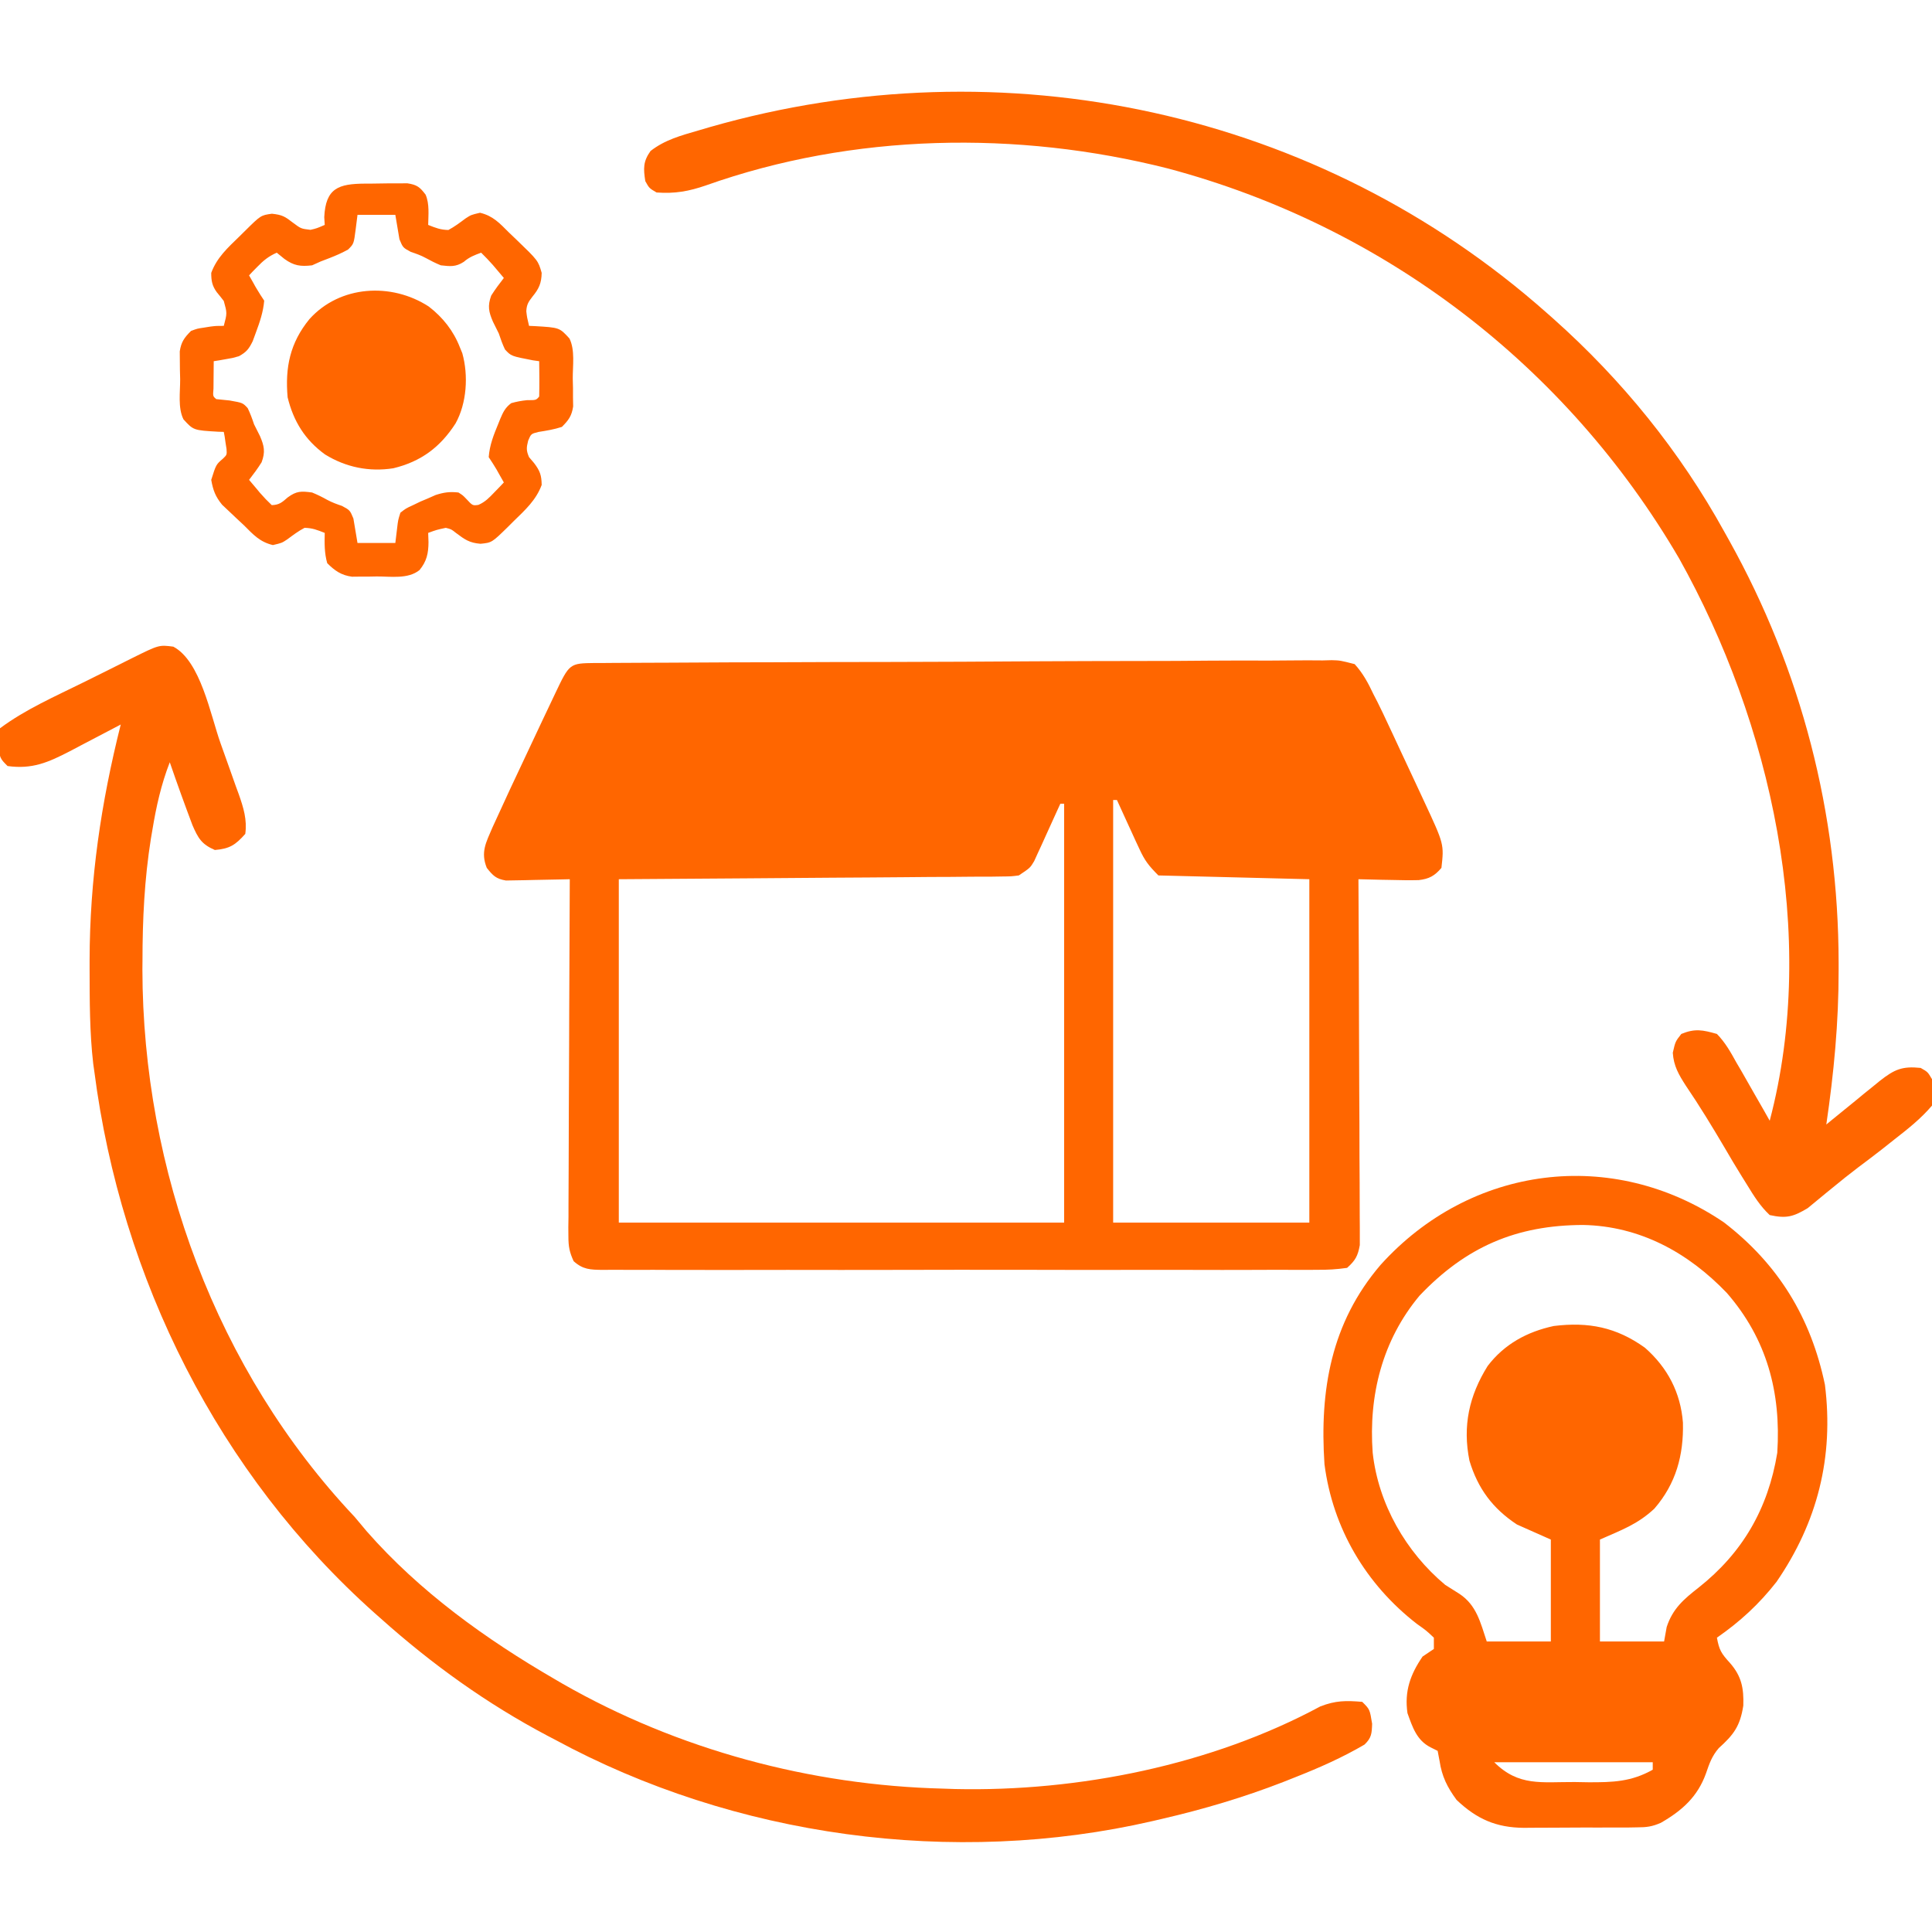
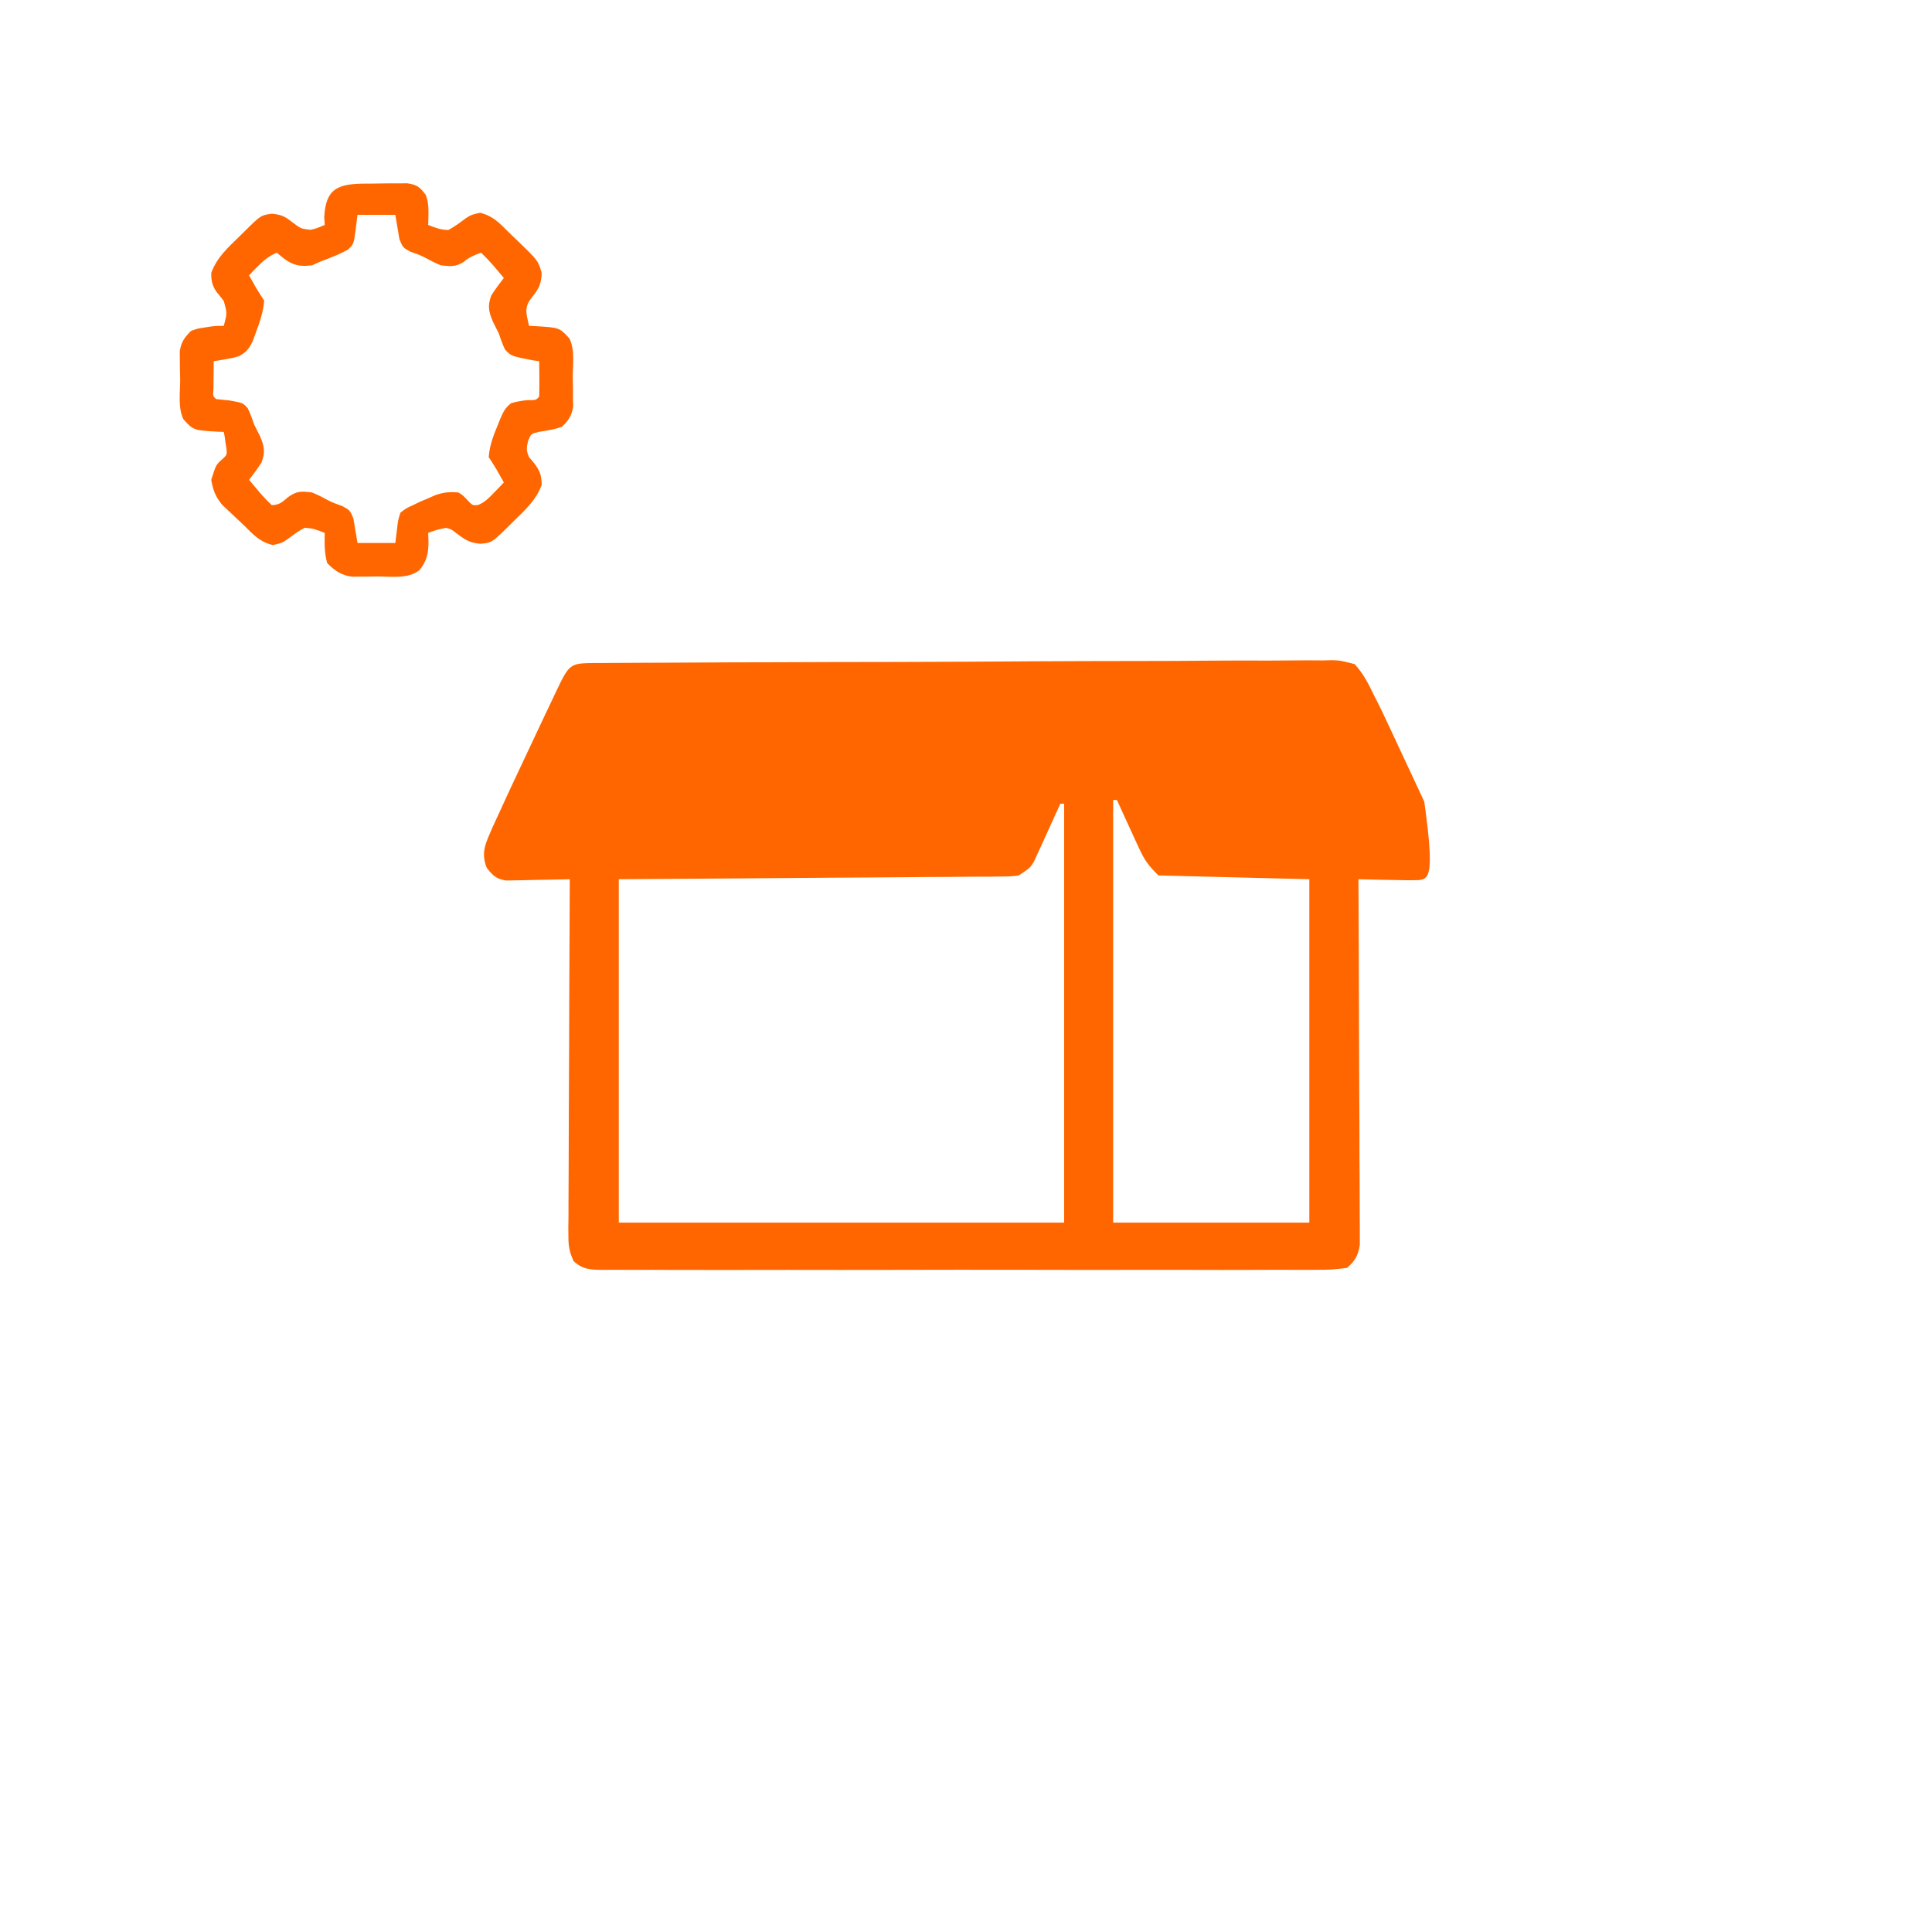
<svg xmlns="http://www.w3.org/2000/svg" width="24" height="24" viewBox="0 0 24 24" fill="none">
  <g clipPath="url(#clip0_1114_1075)">
-     <path d="M7.39 8.236C7.446 8.236 7.446 8.236 7.503 8.236C7.542 8.236 7.582 8.236 7.623 8.235C7.756 8.234 7.889 8.234 8.022 8.233C8.118 8.233 8.213 8.232 8.308 8.232C8.567 8.23 8.827 8.229 9.086 8.228C9.248 8.228 9.41 8.227 9.572 8.227C10.078 8.225 10.584 8.223 11.09 8.223C11.675 8.222 12.259 8.219 12.844 8.215C13.296 8.213 13.748 8.211 14.199 8.211C14.469 8.211 14.739 8.21 15.009 8.207C15.263 8.205 15.517 8.205 15.771 8.206C15.864 8.206 15.957 8.205 16.05 8.204C16.178 8.202 16.305 8.203 16.432 8.204C16.488 8.203 16.488 8.203 16.544 8.201C16.648 8.204 16.648 8.204 16.828 8.25C16.932 8.364 16.997 8.487 17.062 8.625C17.079 8.658 17.096 8.69 17.113 8.724C17.159 8.816 17.203 8.909 17.246 9.002C17.262 9.036 17.278 9.071 17.295 9.106C17.328 9.178 17.362 9.249 17.395 9.321C17.446 9.431 17.497 9.54 17.549 9.65C17.582 9.72 17.614 9.79 17.647 9.86C17.663 9.893 17.678 9.925 17.693 9.959C17.939 10.487 17.939 10.487 17.906 10.781C17.822 10.88 17.754 10.918 17.624 10.933C17.511 10.936 17.398 10.934 17.285 10.931C17.246 10.93 17.206 10.929 17.166 10.929C17.069 10.927 16.972 10.925 16.875 10.922C16.875 11.008 16.875 11.008 16.876 11.097C16.879 11.64 16.881 12.184 16.882 12.727C16.883 13.007 16.884 13.286 16.885 13.566C16.887 13.835 16.888 14.105 16.888 14.374C16.888 14.477 16.889 14.58 16.89 14.683C16.891 14.827 16.891 14.971 16.891 15.115C16.891 15.158 16.892 15.201 16.892 15.245C16.892 15.284 16.892 15.323 16.892 15.364C16.892 15.398 16.892 15.432 16.892 15.467C16.868 15.602 16.837 15.658 16.734 15.75C16.602 15.769 16.489 15.775 16.357 15.774C16.318 15.774 16.279 15.774 16.239 15.775C16.108 15.775 15.978 15.775 15.847 15.774C15.753 15.774 15.66 15.775 15.566 15.775C15.312 15.776 15.057 15.776 14.803 15.775C14.537 15.775 14.271 15.775 14.005 15.775C13.559 15.776 13.112 15.775 12.666 15.774C12.149 15.773 11.632 15.774 11.116 15.775C10.672 15.776 10.229 15.776 9.786 15.775C9.521 15.775 9.256 15.775 8.991 15.776C8.742 15.776 8.493 15.776 8.244 15.775C8.153 15.774 8.061 15.774 7.97 15.775C7.845 15.775 7.72 15.775 7.596 15.774C7.559 15.774 7.523 15.775 7.485 15.775C7.332 15.773 7.242 15.771 7.126 15.667C7.075 15.556 7.061 15.486 7.061 15.364C7.061 15.325 7.061 15.285 7.06 15.245C7.061 15.202 7.061 15.159 7.062 15.115C7.062 15.07 7.062 15.025 7.062 14.978C7.062 14.828 7.063 14.679 7.064 14.529C7.064 14.425 7.065 14.322 7.065 14.218C7.065 13.945 7.067 13.671 7.068 13.398C7.07 13.12 7.07 12.841 7.071 12.562C7.073 12.015 7.075 11.469 7.078 10.922C7.052 10.923 7.025 10.923 6.998 10.924C6.879 10.927 6.76 10.929 6.641 10.931C6.579 10.932 6.579 10.932 6.516 10.934C6.457 10.935 6.457 10.935 6.396 10.936C6.359 10.936 6.323 10.937 6.285 10.938C6.162 10.918 6.123 10.877 6.047 10.781C5.968 10.585 6.038 10.466 6.117 10.28C6.261 9.963 6.408 9.648 6.557 9.334C6.615 9.21 6.674 9.086 6.732 8.962C6.769 8.884 6.807 8.805 6.844 8.726C6.861 8.689 6.879 8.652 6.897 8.614C7.075 8.24 7.075 8.24 7.39 8.236ZM13.828 9.938C13.828 11.67 13.828 13.402 13.828 15.188C14.632 15.188 15.437 15.188 16.265 15.188C16.265 13.78 16.265 12.372 16.265 10.922C15.337 10.899 15.337 10.899 14.39 10.875C14.27 10.754 14.222 10.694 14.154 10.546C14.138 10.511 14.121 10.475 14.104 10.439C14.087 10.402 14.071 10.365 14.053 10.327C14.036 10.29 14.019 10.252 14.001 10.214C13.959 10.122 13.917 10.03 13.875 9.938C13.859 9.938 13.844 9.938 13.828 9.938ZM13.172 9.984C13.161 10.008 13.15 10.032 13.139 10.056C13.091 10.163 13.042 10.27 12.993 10.377C12.976 10.414 12.96 10.451 12.942 10.49C12.926 10.525 12.909 10.561 12.892 10.598C12.87 10.647 12.87 10.647 12.847 10.697C12.797 10.781 12.797 10.781 12.656 10.875C12.561 10.887 12.561 10.887 12.45 10.888C12.409 10.889 12.367 10.889 12.323 10.89C12.254 10.89 12.254 10.89 12.184 10.89C12.111 10.891 12.111 10.891 12.037 10.891C11.877 10.893 11.716 10.894 11.555 10.894C11.444 10.895 11.333 10.896 11.222 10.897C10.929 10.9 10.636 10.901 10.343 10.903C9.992 10.905 9.64 10.908 9.289 10.911C8.755 10.915 8.221 10.918 7.687 10.922C7.687 12.329 7.687 13.737 7.687 15.188C9.513 15.188 11.338 15.188 13.219 15.188C13.219 13.47 13.219 11.754 13.219 9.984C13.203 9.984 13.188 9.984 13.172 9.984Z" fill="#FF6600" />
-     <path d="M21.414 15.184C22.092 15.705 22.496 16.368 22.67 17.202C22.782 18.1 22.578 18.909 22.068 19.651C21.853 19.926 21.615 20.145 21.328 20.344C21.357 20.498 21.38 20.537 21.492 20.66C21.635 20.824 21.663 20.973 21.656 21.188C21.616 21.445 21.535 21.55 21.351 21.716C21.266 21.815 21.235 21.905 21.193 22.028C21.089 22.319 20.896 22.492 20.631 22.644C20.524 22.691 20.453 22.7 20.338 22.7C20.282 22.701 20.282 22.701 20.224 22.702C20.184 22.702 20.144 22.702 20.102 22.702C20.061 22.702 20.019 22.702 19.976 22.702C19.888 22.703 19.799 22.703 19.711 22.702C19.577 22.702 19.442 22.703 19.308 22.704C19.222 22.705 19.136 22.705 19.05 22.705C19.011 22.705 18.971 22.705 18.929 22.706C18.587 22.703 18.345 22.598 18.094 22.359C17.979 22.202 17.912 22.069 17.883 21.876C17.871 21.814 17.871 21.814 17.859 21.75C17.83 21.736 17.801 21.721 17.771 21.706C17.599 21.619 17.547 21.456 17.484 21.281C17.445 21.01 17.519 20.801 17.672 20.578C17.741 20.532 17.741 20.532 17.812 20.484C17.812 20.438 17.812 20.392 17.812 20.344C17.719 20.256 17.719 20.256 17.599 20.171C16.968 19.681 16.556 18.986 16.453 18.188C16.392 17.272 16.534 16.433 17.149 15.714C18.267 14.474 20.03 14.246 21.414 15.184ZM17.635 16.094C17.171 16.649 17 17.335 17.052 18.046C17.122 18.682 17.464 19.28 17.953 19.688C18.011 19.725 18.07 19.762 18.129 19.799C18.343 19.94 18.39 20.155 18.469 20.391C18.732 20.391 18.994 20.391 19.265 20.391C19.265 19.973 19.265 19.555 19.265 19.125C19.126 19.063 18.987 19.001 18.844 18.938C18.541 18.738 18.358 18.49 18.254 18.145C18.167 17.714 18.25 17.338 18.48 16.969C18.687 16.697 18.971 16.543 19.302 16.472C19.733 16.419 20.079 16.487 20.434 16.742C20.715 16.989 20.877 17.299 20.906 17.672C20.916 18.076 20.82 18.431 20.551 18.741C20.342 18.936 20.148 19.004 19.875 19.125C19.875 19.543 19.875 19.96 19.875 20.391C20.138 20.391 20.401 20.391 20.672 20.391C20.682 20.332 20.693 20.273 20.704 20.212C20.778 19.984 20.916 19.866 21.099 19.723C21.647 19.29 21.964 18.742 22.078 18.047C22.126 17.299 21.95 16.634 21.451 16.061C20.971 15.56 20.372 15.231 19.667 15.217C18.837 15.219 18.212 15.488 17.635 16.094ZM18.562 21.891C18.866 22.194 19.148 22.135 19.561 22.137C19.618 22.138 19.675 22.139 19.733 22.14C20.035 22.141 20.265 22.134 20.531 21.984C20.531 21.953 20.531 21.923 20.531 21.891C19.881 21.891 19.232 21.891 18.562 21.891Z" fill="#FF6600" />
-     <path d="M2.153 8.033C2.492 8.213 2.613 8.876 2.739 9.231C2.778 9.34 2.817 9.449 2.856 9.559C2.881 9.628 2.906 9.698 2.93 9.768C2.948 9.817 2.948 9.817 2.966 9.866C3.025 10.035 3.071 10.181 3.047 10.359C2.924 10.497 2.854 10.543 2.669 10.559C2.504 10.488 2.461 10.412 2.391 10.251C2.293 9.991 2.199 9.731 2.109 9.469C2.002 9.745 1.941 10.018 1.893 10.31C1.887 10.344 1.881 10.379 1.875 10.415C1.794 10.922 1.77 11.425 1.77 11.938C1.77 11.973 1.769 12.007 1.769 12.042C1.773 14.532 2.688 17.023 4.406 18.844C4.456 18.903 4.506 18.963 4.556 19.023C5.212 19.771 6.034 20.362 6.891 20.859C6.941 20.889 6.941 20.889 6.992 20.918C8.423 21.736 10.073 22.179 11.719 22.219C11.767 22.221 11.815 22.223 11.865 22.224C13.398 22.258 15.047 21.927 16.401 21.198C16.591 21.124 16.719 21.124 16.922 21.141C17.016 21.234 17.016 21.234 17.045 21.413C17.041 21.534 17.038 21.588 16.95 21.672C16.675 21.833 16.392 21.958 16.096 22.075C16.044 22.096 15.993 22.116 15.94 22.137C15.448 22.328 14.951 22.475 14.438 22.594C14.398 22.603 14.359 22.612 14.318 22.622C11.842 23.193 9.123 22.82 6.891 21.609C6.86 21.593 6.83 21.577 6.799 21.561C6.048 21.164 5.367 20.675 4.734 20.109C4.696 20.075 4.696 20.075 4.657 20.041C2.714 18.31 1.504 15.884 1.172 13.312C1.167 13.28 1.163 13.247 1.158 13.213C1.113 12.824 1.114 12.432 1.113 12.041C1.113 11.985 1.113 11.985 1.113 11.928C1.115 10.922 1.255 9.975 1.5 9C1.471 9.016 1.441 9.031 1.411 9.047C1.277 9.118 1.143 9.188 1.008 9.258C0.962 9.282 0.916 9.307 0.868 9.332C0.597 9.472 0.4 9.558 0.094 9.516C0 9.422 0 9.422 -0.029 9.243C-0.025 9.14 -0.025 9.14 0 9.047C0.315 8.812 0.685 8.651 1.036 8.477C1.14 8.425 1.244 8.374 1.348 8.322C1.414 8.289 1.48 8.256 1.546 8.223C1.577 8.208 1.608 8.192 1.64 8.176C1.975 8.01 1.975 8.01 2.153 8.033Z" fill="#FF6600" />
-     <path d="M19.219 3.891C19.244 3.914 19.27 3.936 19.297 3.96C20.151 4.721 20.869 5.606 21.422 6.609C21.45 6.66 21.45 6.66 21.479 6.711C22.379 8.326 22.837 10.107 22.84 11.956C22.84 11.988 22.84 12.021 22.84 12.054C22.841 12.699 22.781 13.33 22.687 13.969C22.709 13.951 22.731 13.933 22.754 13.914C22.854 13.833 22.954 13.751 23.054 13.67C23.088 13.642 23.123 13.613 23.158 13.584C23.192 13.557 23.225 13.53 23.26 13.502C23.29 13.477 23.321 13.452 23.353 13.426C23.533 13.285 23.63 13.242 23.859 13.266C23.947 13.316 23.947 13.316 24 13.406C24.038 13.553 24.038 13.553 24 13.734C23.862 13.897 23.699 14.025 23.531 14.156C23.483 14.194 23.435 14.232 23.386 14.271C23.285 14.35 23.183 14.427 23.08 14.504C22.971 14.587 22.864 14.672 22.759 14.759C22.719 14.791 22.719 14.791 22.678 14.825C22.604 14.885 22.53 14.947 22.456 15.008C22.276 15.116 22.191 15.139 21.984 15.094C21.866 14.984 21.787 14.856 21.703 14.719C21.68 14.682 21.657 14.646 21.634 14.608C21.562 14.493 21.493 14.376 21.425 14.259C21.27 13.996 21.113 13.738 20.941 13.485C20.853 13.348 20.791 13.242 20.78 13.078C20.812 12.938 20.812 12.938 20.886 12.844C21.055 12.774 21.152 12.794 21.328 12.844C21.432 12.95 21.5 13.072 21.571 13.201C21.6 13.25 21.6 13.25 21.63 13.301C21.686 13.398 21.742 13.496 21.797 13.594C21.833 13.657 21.869 13.72 21.905 13.782C21.931 13.829 21.957 13.874 21.984 13.922C22.592 11.618 22.001 8.979 20.859 6.938C19.459 4.541 17.192 2.808 14.509 2.093C12.64 1.619 10.595 1.655 8.77 2.303C8.559 2.376 8.384 2.408 8.156 2.391C8.065 2.338 8.065 2.338 8.016 2.25C7.992 2.093 7.988 2.007 8.081 1.876C8.262 1.735 8.459 1.684 8.678 1.62C8.725 1.606 8.773 1.592 8.821 1.578C12.469 0.534 16.379 1.372 19.219 3.891Z" fill="#FF6600" />
+     <path d="M7.39 8.236C7.446 8.236 7.446 8.236 7.503 8.236C7.542 8.236 7.582 8.236 7.623 8.235C7.756 8.234 7.889 8.234 8.022 8.233C8.118 8.233 8.213 8.232 8.308 8.232C8.567 8.23 8.827 8.229 9.086 8.228C9.248 8.228 9.41 8.227 9.572 8.227C10.078 8.225 10.584 8.223 11.09 8.223C11.675 8.222 12.259 8.219 12.844 8.215C13.296 8.213 13.748 8.211 14.199 8.211C14.469 8.211 14.739 8.21 15.009 8.207C15.263 8.205 15.517 8.205 15.771 8.206C15.864 8.206 15.957 8.205 16.05 8.204C16.178 8.202 16.305 8.203 16.432 8.204C16.488 8.203 16.488 8.203 16.544 8.201C16.648 8.204 16.648 8.204 16.828 8.25C16.932 8.364 16.997 8.487 17.062 8.625C17.079 8.658 17.096 8.69 17.113 8.724C17.159 8.816 17.203 8.909 17.246 9.002C17.262 9.036 17.278 9.071 17.295 9.106C17.328 9.178 17.362 9.249 17.395 9.321C17.446 9.431 17.497 9.54 17.549 9.65C17.582 9.72 17.614 9.79 17.647 9.86C17.663 9.893 17.678 9.925 17.693 9.959C17.822 10.88 17.754 10.918 17.624 10.933C17.511 10.936 17.398 10.934 17.285 10.931C17.246 10.93 17.206 10.929 17.166 10.929C17.069 10.927 16.972 10.925 16.875 10.922C16.875 11.008 16.875 11.008 16.876 11.097C16.879 11.64 16.881 12.184 16.882 12.727C16.883 13.007 16.884 13.286 16.885 13.566C16.887 13.835 16.888 14.105 16.888 14.374C16.888 14.477 16.889 14.58 16.89 14.683C16.891 14.827 16.891 14.971 16.891 15.115C16.891 15.158 16.892 15.201 16.892 15.245C16.892 15.284 16.892 15.323 16.892 15.364C16.892 15.398 16.892 15.432 16.892 15.467C16.868 15.602 16.837 15.658 16.734 15.75C16.602 15.769 16.489 15.775 16.357 15.774C16.318 15.774 16.279 15.774 16.239 15.775C16.108 15.775 15.978 15.775 15.847 15.774C15.753 15.774 15.66 15.775 15.566 15.775C15.312 15.776 15.057 15.776 14.803 15.775C14.537 15.775 14.271 15.775 14.005 15.775C13.559 15.776 13.112 15.775 12.666 15.774C12.149 15.773 11.632 15.774 11.116 15.775C10.672 15.776 10.229 15.776 9.786 15.775C9.521 15.775 9.256 15.775 8.991 15.776C8.742 15.776 8.493 15.776 8.244 15.775C8.153 15.774 8.061 15.774 7.97 15.775C7.845 15.775 7.72 15.775 7.596 15.774C7.559 15.774 7.523 15.775 7.485 15.775C7.332 15.773 7.242 15.771 7.126 15.667C7.075 15.556 7.061 15.486 7.061 15.364C7.061 15.325 7.061 15.285 7.06 15.245C7.061 15.202 7.061 15.159 7.062 15.115C7.062 15.07 7.062 15.025 7.062 14.978C7.062 14.828 7.063 14.679 7.064 14.529C7.064 14.425 7.065 14.322 7.065 14.218C7.065 13.945 7.067 13.671 7.068 13.398C7.07 13.12 7.07 12.841 7.071 12.562C7.073 12.015 7.075 11.469 7.078 10.922C7.052 10.923 7.025 10.923 6.998 10.924C6.879 10.927 6.76 10.929 6.641 10.931C6.579 10.932 6.579 10.932 6.516 10.934C6.457 10.935 6.457 10.935 6.396 10.936C6.359 10.936 6.323 10.937 6.285 10.938C6.162 10.918 6.123 10.877 6.047 10.781C5.968 10.585 6.038 10.466 6.117 10.28C6.261 9.963 6.408 9.648 6.557 9.334C6.615 9.21 6.674 9.086 6.732 8.962C6.769 8.884 6.807 8.805 6.844 8.726C6.861 8.689 6.879 8.652 6.897 8.614C7.075 8.24 7.075 8.24 7.39 8.236ZM13.828 9.938C13.828 11.67 13.828 13.402 13.828 15.188C14.632 15.188 15.437 15.188 16.265 15.188C16.265 13.78 16.265 12.372 16.265 10.922C15.337 10.899 15.337 10.899 14.39 10.875C14.27 10.754 14.222 10.694 14.154 10.546C14.138 10.511 14.121 10.475 14.104 10.439C14.087 10.402 14.071 10.365 14.053 10.327C14.036 10.29 14.019 10.252 14.001 10.214C13.959 10.122 13.917 10.03 13.875 9.938C13.859 9.938 13.844 9.938 13.828 9.938ZM13.172 9.984C13.161 10.008 13.15 10.032 13.139 10.056C13.091 10.163 13.042 10.27 12.993 10.377C12.976 10.414 12.96 10.451 12.942 10.49C12.926 10.525 12.909 10.561 12.892 10.598C12.87 10.647 12.87 10.647 12.847 10.697C12.797 10.781 12.797 10.781 12.656 10.875C12.561 10.887 12.561 10.887 12.45 10.888C12.409 10.889 12.367 10.889 12.323 10.89C12.254 10.89 12.254 10.89 12.184 10.89C12.111 10.891 12.111 10.891 12.037 10.891C11.877 10.893 11.716 10.894 11.555 10.894C11.444 10.895 11.333 10.896 11.222 10.897C10.929 10.9 10.636 10.901 10.343 10.903C9.992 10.905 9.64 10.908 9.289 10.911C8.755 10.915 8.221 10.918 7.687 10.922C7.687 12.329 7.687 13.737 7.687 15.188C9.513 15.188 11.338 15.188 13.219 15.188C13.219 13.47 13.219 11.754 13.219 9.984C13.203 9.984 13.188 9.984 13.172 9.984Z" fill="#FF6600" />
    <path d="M4.535 2.281C4.569 2.281 4.569 2.281 4.604 2.281C4.672 2.28 4.74 2.279 4.809 2.278C4.852 2.278 4.896 2.278 4.94 2.278C4.979 2.277 5.019 2.277 5.06 2.277C5.179 2.295 5.215 2.323 5.287 2.418C5.337 2.534 5.321 2.67 5.319 2.794C5.412 2.831 5.471 2.855 5.57 2.857C5.647 2.816 5.713 2.766 5.784 2.713C5.852 2.669 5.852 2.669 5.963 2.643C6.124 2.681 6.207 2.773 6.322 2.888C6.351 2.916 6.381 2.945 6.412 2.974C6.685 3.237 6.685 3.237 6.729 3.39C6.726 3.519 6.695 3.587 6.615 3.684C6.564 3.75 6.542 3.783 6.538 3.867C6.547 3.944 6.547 3.944 6.572 4.048C6.607 4.05 6.607 4.05 6.642 4.051C6.95 4.069 6.95 4.069 7.074 4.205C7.145 4.348 7.114 4.544 7.115 4.701C7.116 4.741 7.117 4.782 7.118 4.823C7.118 4.862 7.118 4.901 7.118 4.941C7.119 4.994 7.119 4.994 7.12 5.049C7.102 5.167 7.064 5.219 6.98 5.303C6.883 5.335 6.788 5.35 6.688 5.366C6.597 5.389 6.597 5.389 6.561 5.474C6.539 5.562 6.536 5.596 6.572 5.679C6.603 5.716 6.603 5.716 6.635 5.753C6.708 5.85 6.727 5.903 6.729 6.024C6.659 6.213 6.524 6.335 6.382 6.473C6.359 6.496 6.336 6.518 6.313 6.542C6.11 6.741 6.11 6.741 5.969 6.755C5.831 6.744 5.773 6.702 5.664 6.62C5.606 6.574 5.606 6.574 5.538 6.557C5.422 6.582 5.422 6.582 5.319 6.62C5.32 6.658 5.321 6.696 5.323 6.735C5.322 6.874 5.301 6.973 5.211 7.082C5.068 7.197 4.853 7.16 4.68 7.161C4.627 7.162 4.627 7.162 4.572 7.163C4.521 7.163 4.521 7.163 4.468 7.163C4.437 7.163 4.405 7.164 4.373 7.164C4.24 7.147 4.158 7.089 4.065 6.996C4.029 6.871 4.031 6.749 4.034 6.62C3.941 6.583 3.881 6.559 3.783 6.557C3.705 6.598 3.639 6.648 3.569 6.7C3.501 6.745 3.501 6.745 3.39 6.771C3.228 6.733 3.146 6.641 3.031 6.526C3.001 6.498 2.971 6.471 2.941 6.442C2.909 6.412 2.878 6.383 2.847 6.353C2.818 6.326 2.789 6.298 2.759 6.27C2.676 6.168 2.647 6.091 2.624 5.961C2.684 5.771 2.684 5.771 2.769 5.698C2.819 5.65 2.819 5.65 2.814 5.577C2.81 5.552 2.806 5.527 2.802 5.501C2.798 5.475 2.794 5.45 2.791 5.424C2.787 5.405 2.784 5.385 2.78 5.365C2.757 5.365 2.734 5.364 2.71 5.363C2.403 5.345 2.403 5.345 2.279 5.209C2.208 5.066 2.239 4.87 2.238 4.713C2.237 4.672 2.236 4.632 2.235 4.591C2.235 4.552 2.235 4.513 2.234 4.473C2.234 4.437 2.233 4.402 2.233 4.365C2.251 4.247 2.289 4.195 2.373 4.111C2.45 4.082 2.45 4.082 2.532 4.07C2.558 4.065 2.585 4.061 2.613 4.057C2.686 4.048 2.686 4.048 2.78 4.048C2.822 3.89 2.822 3.89 2.78 3.739C2.752 3.702 2.723 3.666 2.693 3.63C2.635 3.55 2.624 3.488 2.624 3.39C2.694 3.2 2.828 3.079 2.97 2.941C2.993 2.918 3.016 2.895 3.04 2.872C3.24 2.674 3.24 2.674 3.378 2.655C3.508 2.669 3.54 2.69 3.64 2.767C3.739 2.841 3.739 2.841 3.857 2.855C3.934 2.837 3.934 2.837 4.034 2.794C4.032 2.762 4.03 2.731 4.028 2.698C4.045 2.336 4.206 2.283 4.535 2.281ZM4.441 2.669C4.434 2.729 4.426 2.789 4.418 2.851C4.395 3.029 4.395 3.029 4.324 3.1C4.248 3.142 4.173 3.175 4.093 3.206C3.983 3.247 3.983 3.247 3.877 3.296C3.733 3.313 3.651 3.301 3.534 3.217C3.503 3.191 3.471 3.166 3.438 3.139C3.338 3.183 3.272 3.236 3.196 3.315C3.167 3.345 3.167 3.345 3.137 3.375C3.123 3.39 3.109 3.406 3.094 3.421C3.113 3.455 3.133 3.49 3.153 3.525C3.163 3.544 3.174 3.564 3.186 3.583C3.216 3.635 3.249 3.685 3.282 3.735C3.27 3.876 3.227 4.001 3.178 4.133C3.165 4.168 3.152 4.203 3.139 4.239C3.091 4.336 3.062 4.373 2.968 4.425C2.888 4.448 2.888 4.448 2.804 4.462C2.776 4.467 2.748 4.472 2.719 4.477C2.698 4.48 2.677 4.484 2.655 4.487C2.654 4.56 2.654 4.632 2.653 4.705C2.653 4.745 2.652 4.786 2.652 4.827C2.644 4.922 2.644 4.922 2.686 4.958C2.742 4.964 2.797 4.97 2.853 4.975C3.016 5.004 3.016 5.004 3.077 5.07C3.109 5.136 3.133 5.202 3.156 5.271C3.18 5.32 3.205 5.368 3.229 5.416C3.282 5.539 3.298 5.613 3.25 5.742C3.202 5.819 3.15 5.889 3.094 5.961C3.123 5.996 3.152 6.031 3.182 6.065C3.198 6.084 3.215 6.104 3.231 6.124C3.301 6.202 3.301 6.202 3.376 6.275C3.469 6.272 3.503 6.241 3.574 6.179C3.685 6.098 3.741 6.1 3.877 6.118C3.943 6.145 4.004 6.175 4.066 6.21C4.126 6.242 4.184 6.263 4.249 6.285C4.347 6.338 4.347 6.338 4.39 6.441C4.408 6.543 4.424 6.644 4.441 6.745C4.596 6.745 4.752 6.745 4.911 6.745C4.919 6.685 4.926 6.625 4.933 6.563C4.945 6.46 4.945 6.46 4.974 6.369C5.043 6.315 5.043 6.315 5.131 6.275C5.161 6.261 5.191 6.246 5.222 6.231C5.269 6.211 5.269 6.211 5.317 6.191C5.348 6.177 5.379 6.163 5.412 6.149C5.514 6.116 5.588 6.106 5.695 6.118C5.75 6.153 5.75 6.153 5.793 6.198C5.871 6.282 5.871 6.282 5.943 6.272C6.028 6.235 6.077 6.183 6.141 6.116C6.164 6.093 6.186 6.07 6.209 6.046C6.234 6.02 6.234 6.02 6.259 5.993C6.24 5.958 6.22 5.924 6.2 5.889C6.189 5.869 6.178 5.85 6.167 5.83C6.137 5.779 6.104 5.729 6.071 5.679C6.082 5.529 6.133 5.401 6.19 5.264C6.198 5.244 6.206 5.224 6.214 5.204C6.249 5.121 6.277 5.062 6.351 5.008C6.417 4.989 6.478 4.978 6.547 4.971C6.66 4.971 6.66 4.971 6.698 4.926C6.7 4.853 6.7 4.779 6.7 4.705C6.699 4.664 6.699 4.624 6.699 4.582C6.698 4.551 6.698 4.52 6.698 4.487C6.672 4.483 6.646 4.48 6.62 4.476C6.35 4.424 6.35 4.424 6.273 4.341C6.242 4.276 6.219 4.211 6.196 4.142C6.172 4.094 6.148 4.046 6.124 3.997C6.071 3.875 6.055 3.801 6.102 3.672C6.151 3.594 6.203 3.525 6.259 3.453C6.23 3.418 6.2 3.383 6.171 3.349C6.154 3.329 6.138 3.31 6.121 3.29C6.075 3.238 6.027 3.188 5.977 3.139C5.894 3.169 5.829 3.194 5.761 3.253C5.661 3.318 5.593 3.309 5.476 3.296C5.41 3.269 5.349 3.238 5.287 3.204C5.227 3.171 5.168 3.151 5.103 3.129C5.005 3.076 5.005 3.076 4.962 2.972C4.945 2.871 4.928 2.77 4.911 2.669C4.756 2.669 4.601 2.669 4.441 2.669Z" fill="#FF6600" />
-     <path d="M5.325 3.807C5.501 3.942 5.633 4.109 5.713 4.315C5.723 4.339 5.733 4.363 5.743 4.388C5.82 4.664 5.799 5.008 5.659 5.26C5.469 5.555 5.23 5.734 4.886 5.817C4.586 5.864 4.296 5.805 4.037 5.645C3.787 5.463 3.646 5.233 3.573 4.936C3.54 4.564 3.603 4.259 3.844 3.964C4.223 3.543 4.862 3.507 5.325 3.807Z" fill="#FF6600" />
  </g>
  <defs>
    <clipPath id="clip0_1114_1075">
      <rect width="24" height="24" fill="white" />
    </clipPath>
  </defs>
</svg>